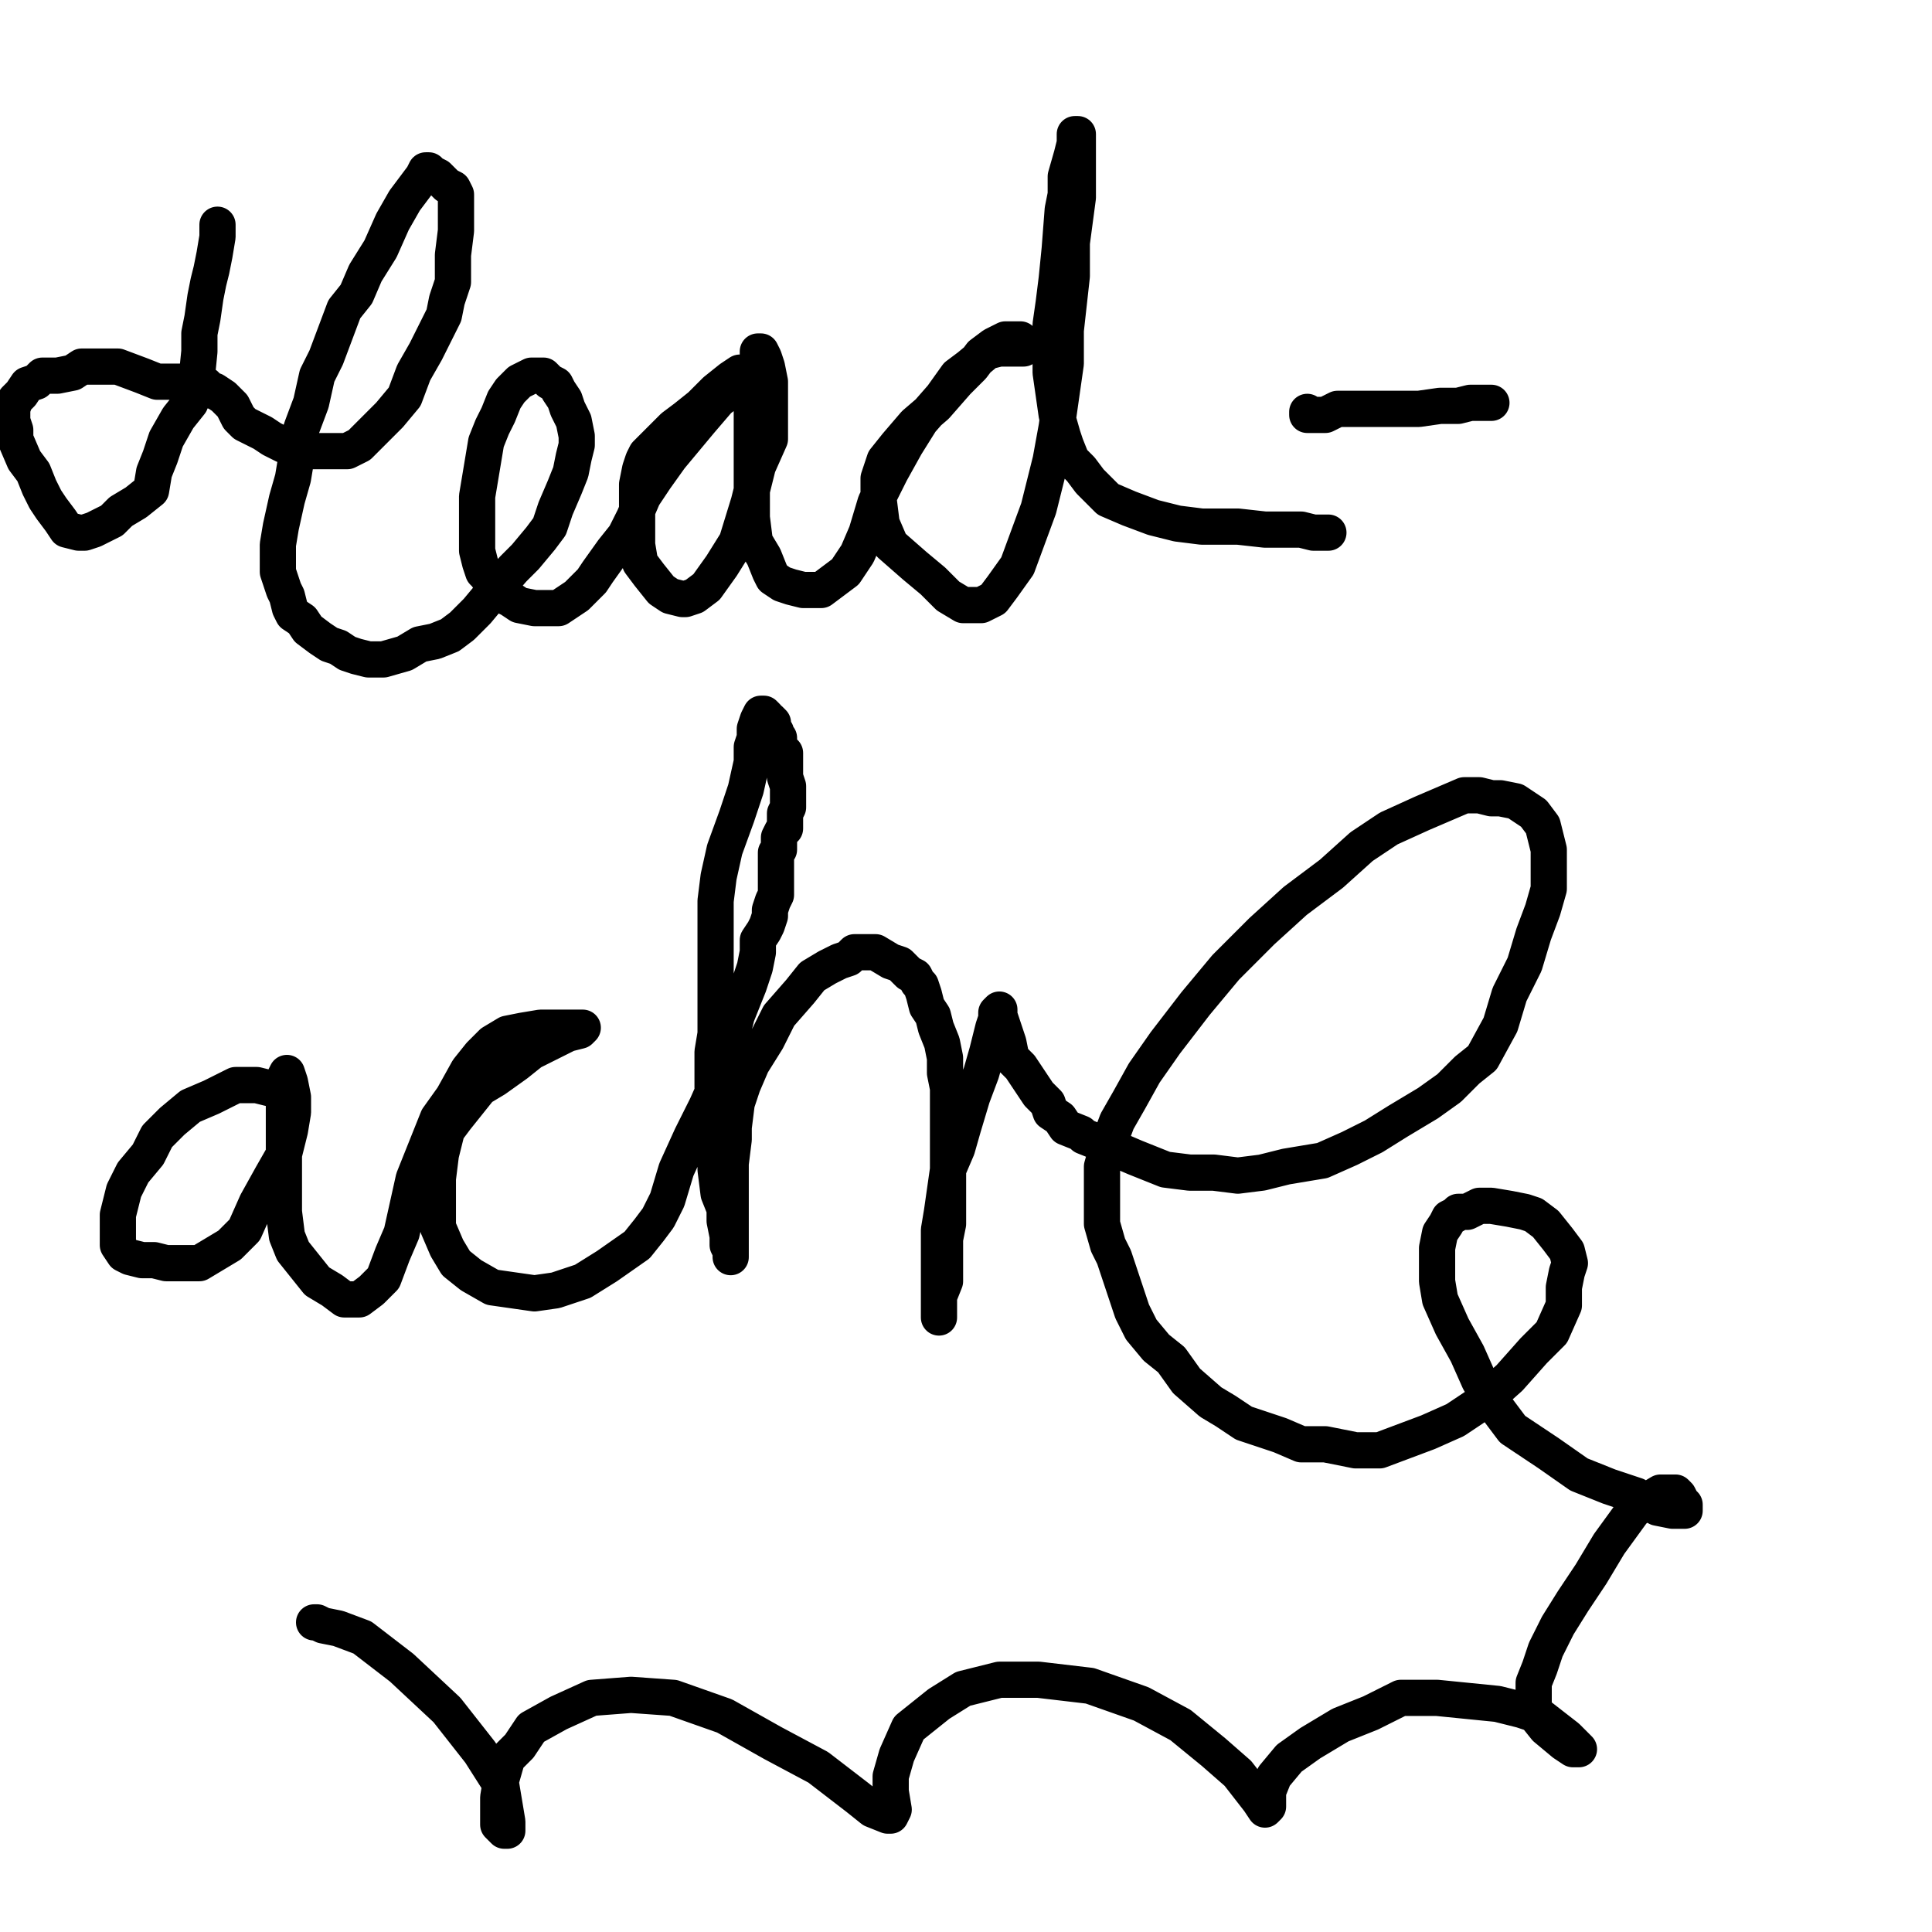
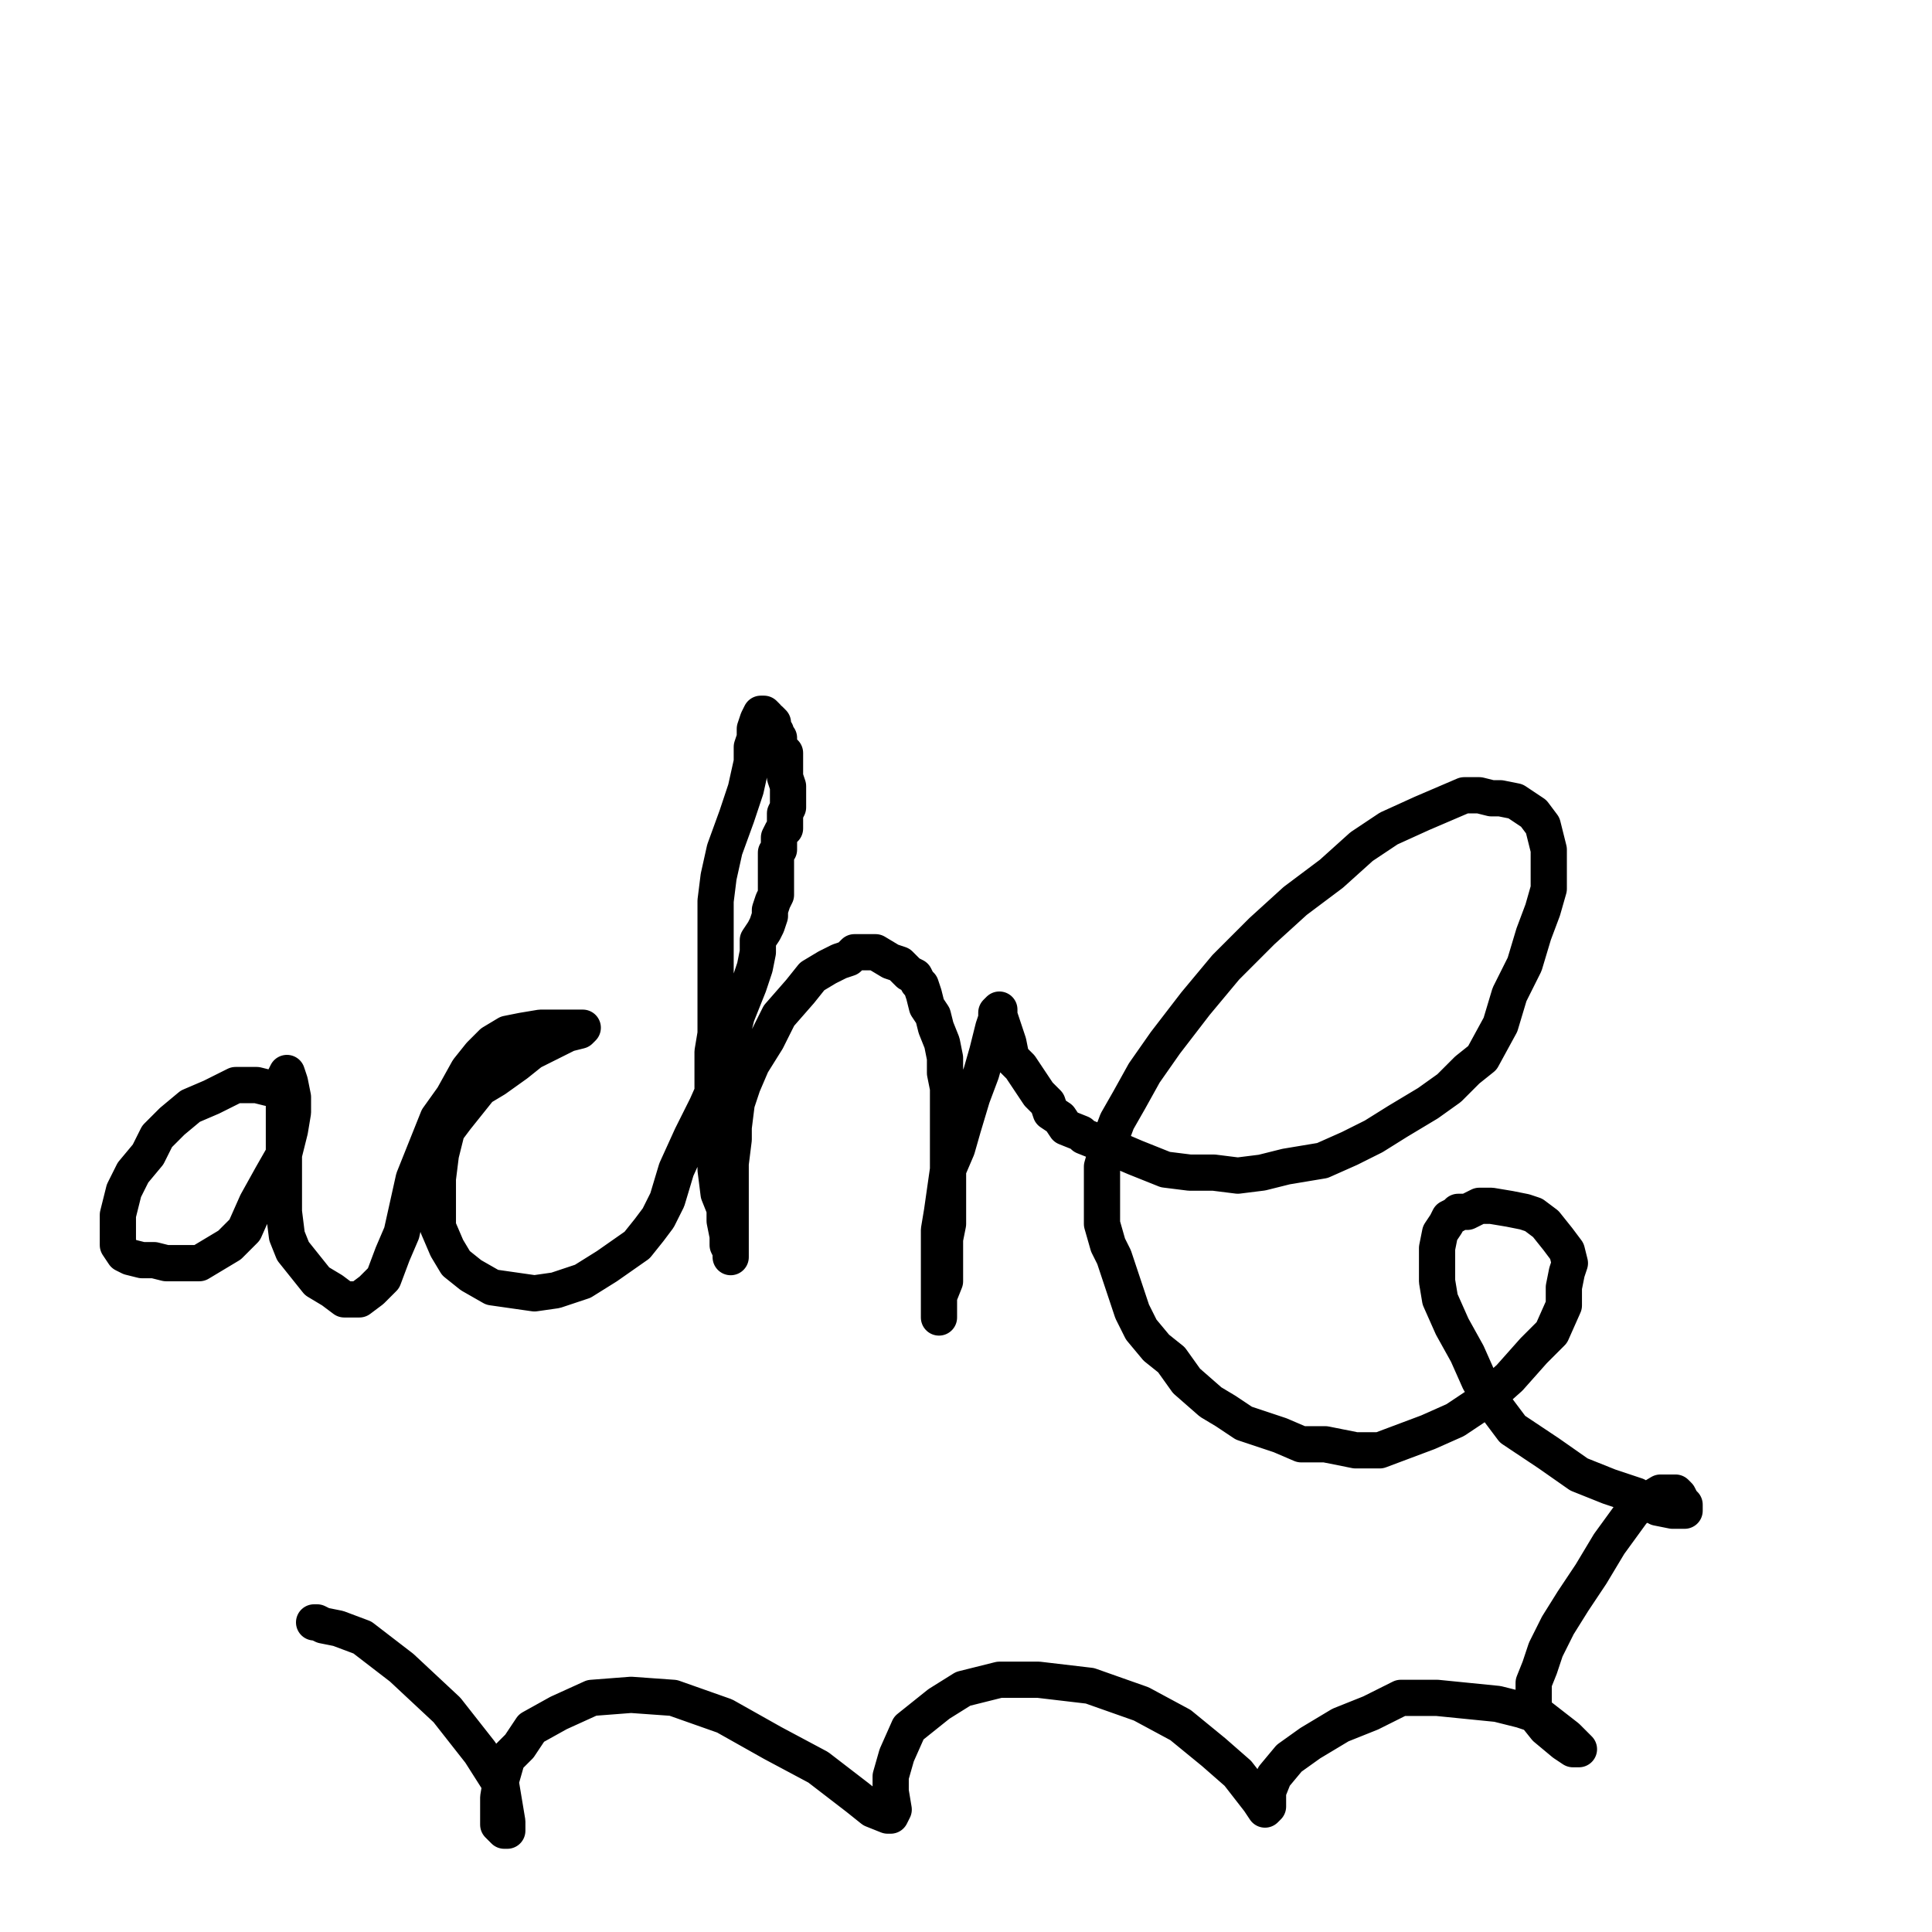
<svg xmlns="http://www.w3.org/2000/svg" width="640px" height="640px" version="1.1">
-   <polyline points="72.048,74.44 72.048,74.44 72.048,74.44 72.048,78.44 71.048,84.44 70.048,89.44 69.048,93.44 68.048,98.44 67.048,105.44 66.048,110.44 66.048,116.44 65.048,126.44 63.048,133.44 59.048,138.44 55.048,145.44 53.048,151.44 51.048,156.44 50.048,162.44 45.048,166.44 40.048,169.44 37.048,172.44 31.048,175.44 28.048,176.44 26.048,176.44 22.048,175.44 20.048,172.44 17.048,168.44 15.048,165.44 13.048,161.44 11.048,156.44 8.048,152.44 5.048,145.44 5.048,142.44 4.048,139.44 4.048,138.44 4.048,135.44 5.048,132.44 7.048,130.44 9.048,127.44 12.048,126.44 14.048,124.44 19.048,124.44 24.048,123.44 27.048,121.44 33.048,121.44 39.048,121.44 47.048,124.44 52.048,126.44 56.048,126.44 60.048,126.44 63.048,126.44 68.048,127.44 70.048,129.44 71.048,129.44 74.048,131.44 77.048,134.44 79.048,138.44 81.048,140.44 85.048,142.44 87.048,143.44 90.048,145.44 94.048,147.44 98.048,148.44 101.048,149.44 105.048,149.44 109.048,149.44 111.048,149.44 115.048,149.44 119.048,147.44 123.048,143.44 129.048,137.44 134.048,131.44 137.048,123.44 141.048,116.44 144.048,110.44 147.048,104.44 148.048,99.44 150.048,93.44 150.048,84.44 151.048,76.44 151.048,68.44 151.048,64.44 150.048,62.44 148.048,61.44 147.048,60.44 145.048,58.44 143.048,57.44 142.048,56.44 142.048,56.44 141.048,56.44 140.048,58.44 137.048,62.44 134.048,66.44 130.048,73.44 126.048,82.44 121.048,90.44 118.048,97.44 114.048,102.44 111.048,110.44 108.048,118.44 105.048,124.44 103.048,133.44 100.048,141.44 98.048,147.44 98.048,152.44 97.048,158.44 95.048,165.44 93.048,174.44 92.048,180.44 92.048,185.44 92.048,187.44 92.048,189.44 93.048,192.44 94.048,195.44 95.048,197.44 96.048,201.44 97.048,203.44 100.048,205.44 102.048,208.44 106.048,211.44 109.048,213.44 112.048,214.44 115.048,216.44 118.048,217.44 122.048,218.44 127.048,218.44 134.048,216.44 139.048,213.44 144.048,212.44 149.048,210.44 153.048,207.44 158.048,202.44 163.048,196.44 170.048,188.44 174.048,184.44 179.048,178.44 182.048,174.44 184.048,168.44 187.048,161.44 189.048,156.44 190.048,151.44 191.048,147.44 191.048,144.44 190.048,139.44 188.048,135.44 187.048,132.44 185.048,129.44 184.048,127.44 182.048,126.44 180.048,124.44 178.048,124.44 176.048,124.44 172.048,126.44 169.048,129.44 167.048,132.44 165.048,137.44 163.048,141.44 161.048,146.44 160.048,152.44 159.048,158.44 158.048,164.44 158.048,171.44 158.048,176.44 158.048,182.44 159.048,186.44 160.048,189.44 161.048,190.44 163.048,193.44 165.048,195.44 167.048,197.44 169.048,198.44 172.048,200.44 177.048,201.44 180.048,201.44 182.048,201.44 185.048,201.44 188.048,199.44 191.048,197.44 196.048,192.44 198.048,189.44 203.048,182.44 207.048,177.44 210.048,171.44 213.048,164.44 217.048,158.44 222.048,151.44 227.048,145.44 232.048,139.44 238.048,132.44 242.048,129.44 244.048,127.44 246.048,126.44 246.048,126.44 246.048,125.44 246.048,124.44 246.048,124.44 246.048,123.44 245.048,123.44 242.048,125.44 237.048,129.44 232.048,134.44 227.048,138.44 223.048,141.44 219.048,145.44 214.048,150.44 213.048,152.44 212.048,155.44 211.048,160.44 211.048,168.44 211.048,174.44 211.048,180.44 212.048,186.44 215.048,190.44 219.048,195.44 222.048,197.44 226.048,198.44 227.048,198.44 230.048,197.44 234.048,194.44 239.048,187.44 244.048,179.44 248.048,166.44 251.048,154.44 255.048,145.44 255.048,138.44 255.048,131.44 255.048,126.44 254.048,121.44 253.048,118.44 252.048,116.44 251.048,116.44 251.048,116.44 251.048,117.44 251.048,118.44 250.048,124.44 249.048,133.44 249.048,141.44 249.048,148.44 249.048,155.44 249.048,163.44 249.048,171.44 250.048,179.44 253.048,184.44 255.048,189.44 256.048,191.44 259.048,193.44 262.048,194.44 266.048,195.44 269.048,195.44 272.048,195.44 276.048,192.44 280.048,189.44 284.048,183.44 287.048,176.44 290.048,166.44 295.048,156.44 300.048,147.44 305.048,139.44 312.048,131.44 317.048,124.44 321.048,121.44 327.048,116.44 331.048,115.44 335.048,115.44 337.048,115.44 338.048,115.44 339.048,115.44 339.048,114.44 338.048,113.44 338.048,112.44 335.048,112.44 333.048,112.44 329.048,114.44 325.048,117.44 322.048,121.44 317.048,126.44 310.048,134.44 303.048,140.44 297.048,147.44 293.048,152.44 291.048,158.44 291.048,165.44 292.048,173.44 295.048,180.44 303.048,187.44 309.048,192.44 314.048,197.44 319.048,200.44 322.048,200.44 325.048,200.44 329.048,198.44 332.048,194.44 337.048,187.44 344.048,168.44 348.048,152.44 350.048,141.44 353.048,120.44 353.048,109.44 354.048,100.44 355.048,91.44 355.048,80.44 357.048,65.44 357.048,56.44 357.048,50.44 357.048,47.44 357.048,45.44 357.048,44.44 357.048,44.44 356.048,44.44 356.048,47.44 355.048,51.44 353.048,58.44 353.048,64.44 352.048,69.44 351.048,82.44 350.048,92.44 349.048,100.44 348.048,107.44 348.048,115.44 348.048,123.44 349.048,130.44 350.048,137.44 352.048,144.44 353.048,147.44 355.048,152.44 358.048,155.44 361.048,159.44 364.048,162.44 367.048,165.44 374.048,168.44 382.048,171.44 390.048,173.44 398.048,174.44 410.048,174.44 419.048,175.44 426.048,175.44 431.048,175.44 435.048,176.44 438.048,176.44 440.048,176.44 " fill="none" stroke="#000000" stroke-width="12px" stroke-linecap="round" stroke-linejoin="round" />
-   <polyline points="494.048,133.44 494.048,133.44 491.048,133.44 487.048,133.44 483.048,134.44 477.048,134.44 470.048,135.44 463.048,135.44 457.048,135.44 451.048,135.44 445.048,135.44 443.048,135.44 439.048,137.44 435.048,137.44 433.048,137.44 433.048,136.44 " fill="none" stroke="#000000" stroke-width="12px" stroke-linecap="round" stroke-linejoin="round" />
  <polyline points="89.048,360.44 89.048,360.44 85.048,359.44 78.048,359.44 70.048,363.44 63.048,366.44 57.048,371.44 52.048,376.44 49.048,382.44 44.048,388.44 41.048,394.44 39.048,402.44 39.048,405.44 39.048,412.44 41.048,415.44 43.048,416.44 47.048,417.44 51.048,417.44 55.048,418.44 59.048,418.44 63.048,418.44 66.048,418.44 71.048,415.44 76.048,412.44 81.048,407.44 85.048,398.44 90.048,389.44 94.048,382.44 96.048,374.44 97.048,368.44 97.048,363.44 96.048,358.44 95.048,355.44 94.048,357.44 94.048,360.44 94.048,364.44 94.048,367.44 94.048,371.44 94.048,376.44 94.048,386.44 94.048,394.44 94.048,401.44 95.048,409.44 97.048,414.44 101.048,419.44 105.048,424.44 110.048,427.44 114.048,430.44 119.048,430.44 123.048,427.44 127.048,423.44 130.048,415.44 133.048,408.44 135.048,399.44 137.048,390.44 141.048,380.44 145.048,370.44 150.048,363.44 155.048,354.44 159.048,349.44 163.048,345.44 168.048,342.44 173.048,341.44 179.048,340.44 184.048,340.44 188.048,340.44 192.048,340.44 193.048,340.44 193.048,340.44 192.048,341.44 188.048,342.44 182.048,345.44 176.048,348.44 171.048,352.44 164.048,357.44 159.048,360.44 155.048,365.44 151.048,370.44 148.048,374.44 146.048,382.44 145.048,390.44 145.048,399.44 145.048,406.44 148.048,413.44 151.048,418.44 156.048,422.44 163.048,426.44 170.048,427.44 177.048,428.44 184.048,427.44 193.048,424.44 201.048,419.44 211.048,412.44 215.048,407.44 218.048,403.44 221.048,397.44 224.048,387.44 229.048,376.44 234.048,366.44 238.048,357.44 241.048,347.44 243.048,340.44 244.048,336.44 246.048,331.44 248.048,326.44 250.048,320.44 251.048,315.44 251.048,311.44 253.048,308.44 254.048,306.44 255.048,303.44 255.048,301.44 256.048,298.44 257.048,296.44 257.048,294.44 257.048,292.44 257.048,291.44 257.048,291.44 257.048,290.44 257.048,289.44 257.048,287.44 257.048,285.44 257.048,284.44 257.048,283.44 257.048,283.44 257.048,282.44 258.048,281.44 258.048,280.44 258.048,279.44 258.048,278.44 258.048,277.44 258.048,277.44 259.048,275.44 260.048,274.44 260.048,271.44 260.048,269.44 261.048,267.44 261.048,264.44 261.048,263.44 261.048,260.44 260.048,257.44 260.048,255.44 260.048,252.44 260.048,250.44 260.048,250.44 260.048,249.44 258.048,247.44 258.048,246.44 258.048,244.44 257.048,244.44 257.048,243.44 257.048,242.44 256.048,241.44 256.048,239.44 255.048,238.44 254.048,238.44 254.048,237.44 253.048,236.44 252.048,236.44 252.048,236.44 251.048,238.44 250.048,241.44 250.048,244.44 249.048,247.44 249.048,252.44 247.048,261.44 244.048,270.44 240.048,281.44 238.048,290.44 237.048,298.44 237.048,308.44 237.048,315.44 237.048,321.44 237.048,326.44 237.048,332.44 237.048,342.44 236.048,348.44 236.048,355.44 236.048,360.44 237.048,365.44 237.048,370.44 237.048,376.44 237.048,381.44 237.048,387.44 238.048,395.44 240.048,400.44 240.048,404.44 241.048,409.44 241.048,412.44 242.048,414.44 242.048,415.44 242.048,416.44 242.048,413.44 242.048,410.44 242.048,406.44 242.048,402.44 242.048,398.44 242.048,391.44 242.048,385.44 243.048,377.44 243.048,373.44 244.048,365.44 246.048,359.44 249.048,352.44 254.048,344.44 258.048,336.44 265.048,328.44 269.048,323.44 274.048,320.44 278.048,318.44 281.048,317.44 283.048,315.44 286.048,315.44 288.048,315.44 290.048,315.44 295.048,318.44 298.048,319.44 301.048,322.44 303.048,323.44 304.048,325.44 305.048,326.44 306.048,329.44 307.048,333.44 309.048,336.44 310.048,340.44 312.048,345.44 313.048,350.44 313.048,355.44 314.048,360.44 314.048,365.44 314.048,371.44 314.048,376.44 314.048,381.44 314.048,388.44 314.048,395.44 314.048,401.44 314.048,405.44 313.048,410.44 313.048,415.44 313.048,419.44 313.048,424.44 311.048,429.44 311.048,433.44 311.048,436.44 311.048,436.44 311.048,435.44 311.048,432.44 311.048,428.44 311.048,421.44 311.048,416.44 311.048,407.44 312.048,401.44 313.048,394.44 314.048,387.44 317.048,380.44 319.048,373.44 322.048,363.44 325.048,355.44 327.048,348.44 329.048,340.44 330.048,337.44 330.048,335.44 331.048,334.44 331.048,334.44 331.048,334.44 331.048,336.44 332.048,339.44 333.048,342.44 334.048,345.44 335.048,350.44 338.048,353.44 340.048,356.44 342.048,359.44 344.048,362.44 347.048,365.44 348.048,368.44 351.048,370.44 353.048,373.44 358.048,375.44 359.048,376.44 364.048,378.44 369.048,380.44 376.048,383.44 381.048,385.44 386.048,387.44 394.048,388.44 402.048,388.44 410.048,389.44 418.048,388.44 426.048,386.44 438.048,384.44 447.048,380.44 455.048,376.44 463.048,371.44 473.048,365.44 480.048,360.44 486.048,354.44 491.048,350.44 497.048,339.44 500.048,329.44 505.048,319.44 508.048,309.44 511.048,301.44 513.048,294.44 513.048,288.44 513.048,281.44 512.048,277.44 511.048,273.44 508.048,269.44 505.048,267.44 502.048,265.44 497.048,264.44 494.048,264.44 490.048,263.44 485.048,263.44 478.048,266.44 471.048,269.44 460.048,274.44 451.048,280.44 441.048,289.44 429.048,298.44 418.048,308.44 406.048,320.44 396.048,332.44 386.048,345.44 379.048,355.44 374.048,364.44 370.048,371.44 367.048,379.44 365.048,386.44 365.048,394.44 365.048,400.44 365.048,405.44 367.048,412.44 369.048,416.44 371.048,422.44 373.048,428.44 375.048,434.44 378.048,440.44 383.048,446.44 388.048,450.44 393.048,457.44 401.048,464.44 406.048,467.44 412.048,471.44 418.048,473.44 424.048,475.44 431.048,478.44 439.048,478.44 449.048,480.44 457.048,480.44 465.048,477.44 473.048,474.44 482.048,470.44 491.048,464.44 500.048,456.44 508.048,447.44 514.048,441.44 518.048,432.44 518.048,426.44 519.048,421.44 520.048,418.44 519.048,414.44 516.048,410.44 512.048,405.44 508.048,402.44 505.048,401.44 500.048,400.44 494.048,399.44 490.048,399.44 486.048,401.44 483.048,401.44 482.048,402.44 480.048,403.44 479.048,405.44 477.048,408.44 476.048,413.44 476.048,419.44 476.048,424.44 477.048,430.44 481.048,439.44 486.048,448.44 490.048,457.44 495.048,465.44 501.048,473.44 513.048,481.44 523.048,488.44 533.048,492.44 542.048,495.44 549.048,499.44 554.048,500.44 556.048,500.44 558.048,500.44 558.048,498.44 557.048,497.44 556.048,495.44 555.048,494.44 553.048,494.44 550.048,494.44 545.048,497.44 541.048,500.44 533.048,511.44 527.048,521.44 521.048,530.44 516.048,538.44 512.048,546.44 510.048,552.44 508.048,557.44 508.048,562.44 508.048,567.44 512.048,572.44 518.048,577.44 521.048,579.44 522.048,579.44 523.048,579.44 522.048,578.44 519.048,575.44 510.048,568.44 504.048,566.44 496.048,564.44 486.048,563.44 476.048,562.44 464.048,562.44 454.048,567.44 444.048,571.44 434.048,577.44 427.048,582.44 422.048,588.44 420.048,593.44 420.048,598.44 419.048,599.44 417.048,596.44 410.048,587.44 402.048,580.44 391.048,571.44 378.048,564.44 361.048,558.44 344.048,556.44 331.048,556.44 319.048,559.44 311.048,564.44 301.048,572.44 297.048,581.44 295.048,588.44 295.048,593.44 296.048,599.44 295.048,601.44 294.048,601.44 289.048,599.44 284.048,595.44 271.048,585.44 256.048,577.44 240.048,568.44 223.048,562.44 209.048,561.44 196.048,562.44 185.048,567.44 176.048,572.44 172.048,578.44 168.048,582.44 166.048,589.44 165.048,595.44 165.048,600.44 165.048,604.44 167.048,606.44 168.048,606.44 168.048,603.44 166.048,591.44 159.048,580.44 148.048,566.44 133.048,552.44 120.048,542.44 112.048,539.44 107.048,538.44 105.048,537.44 104.048,537.44 " fill="none" stroke="#000000" stroke-width="12px" stroke-linecap="round" stroke-linejoin="round" />
</svg>